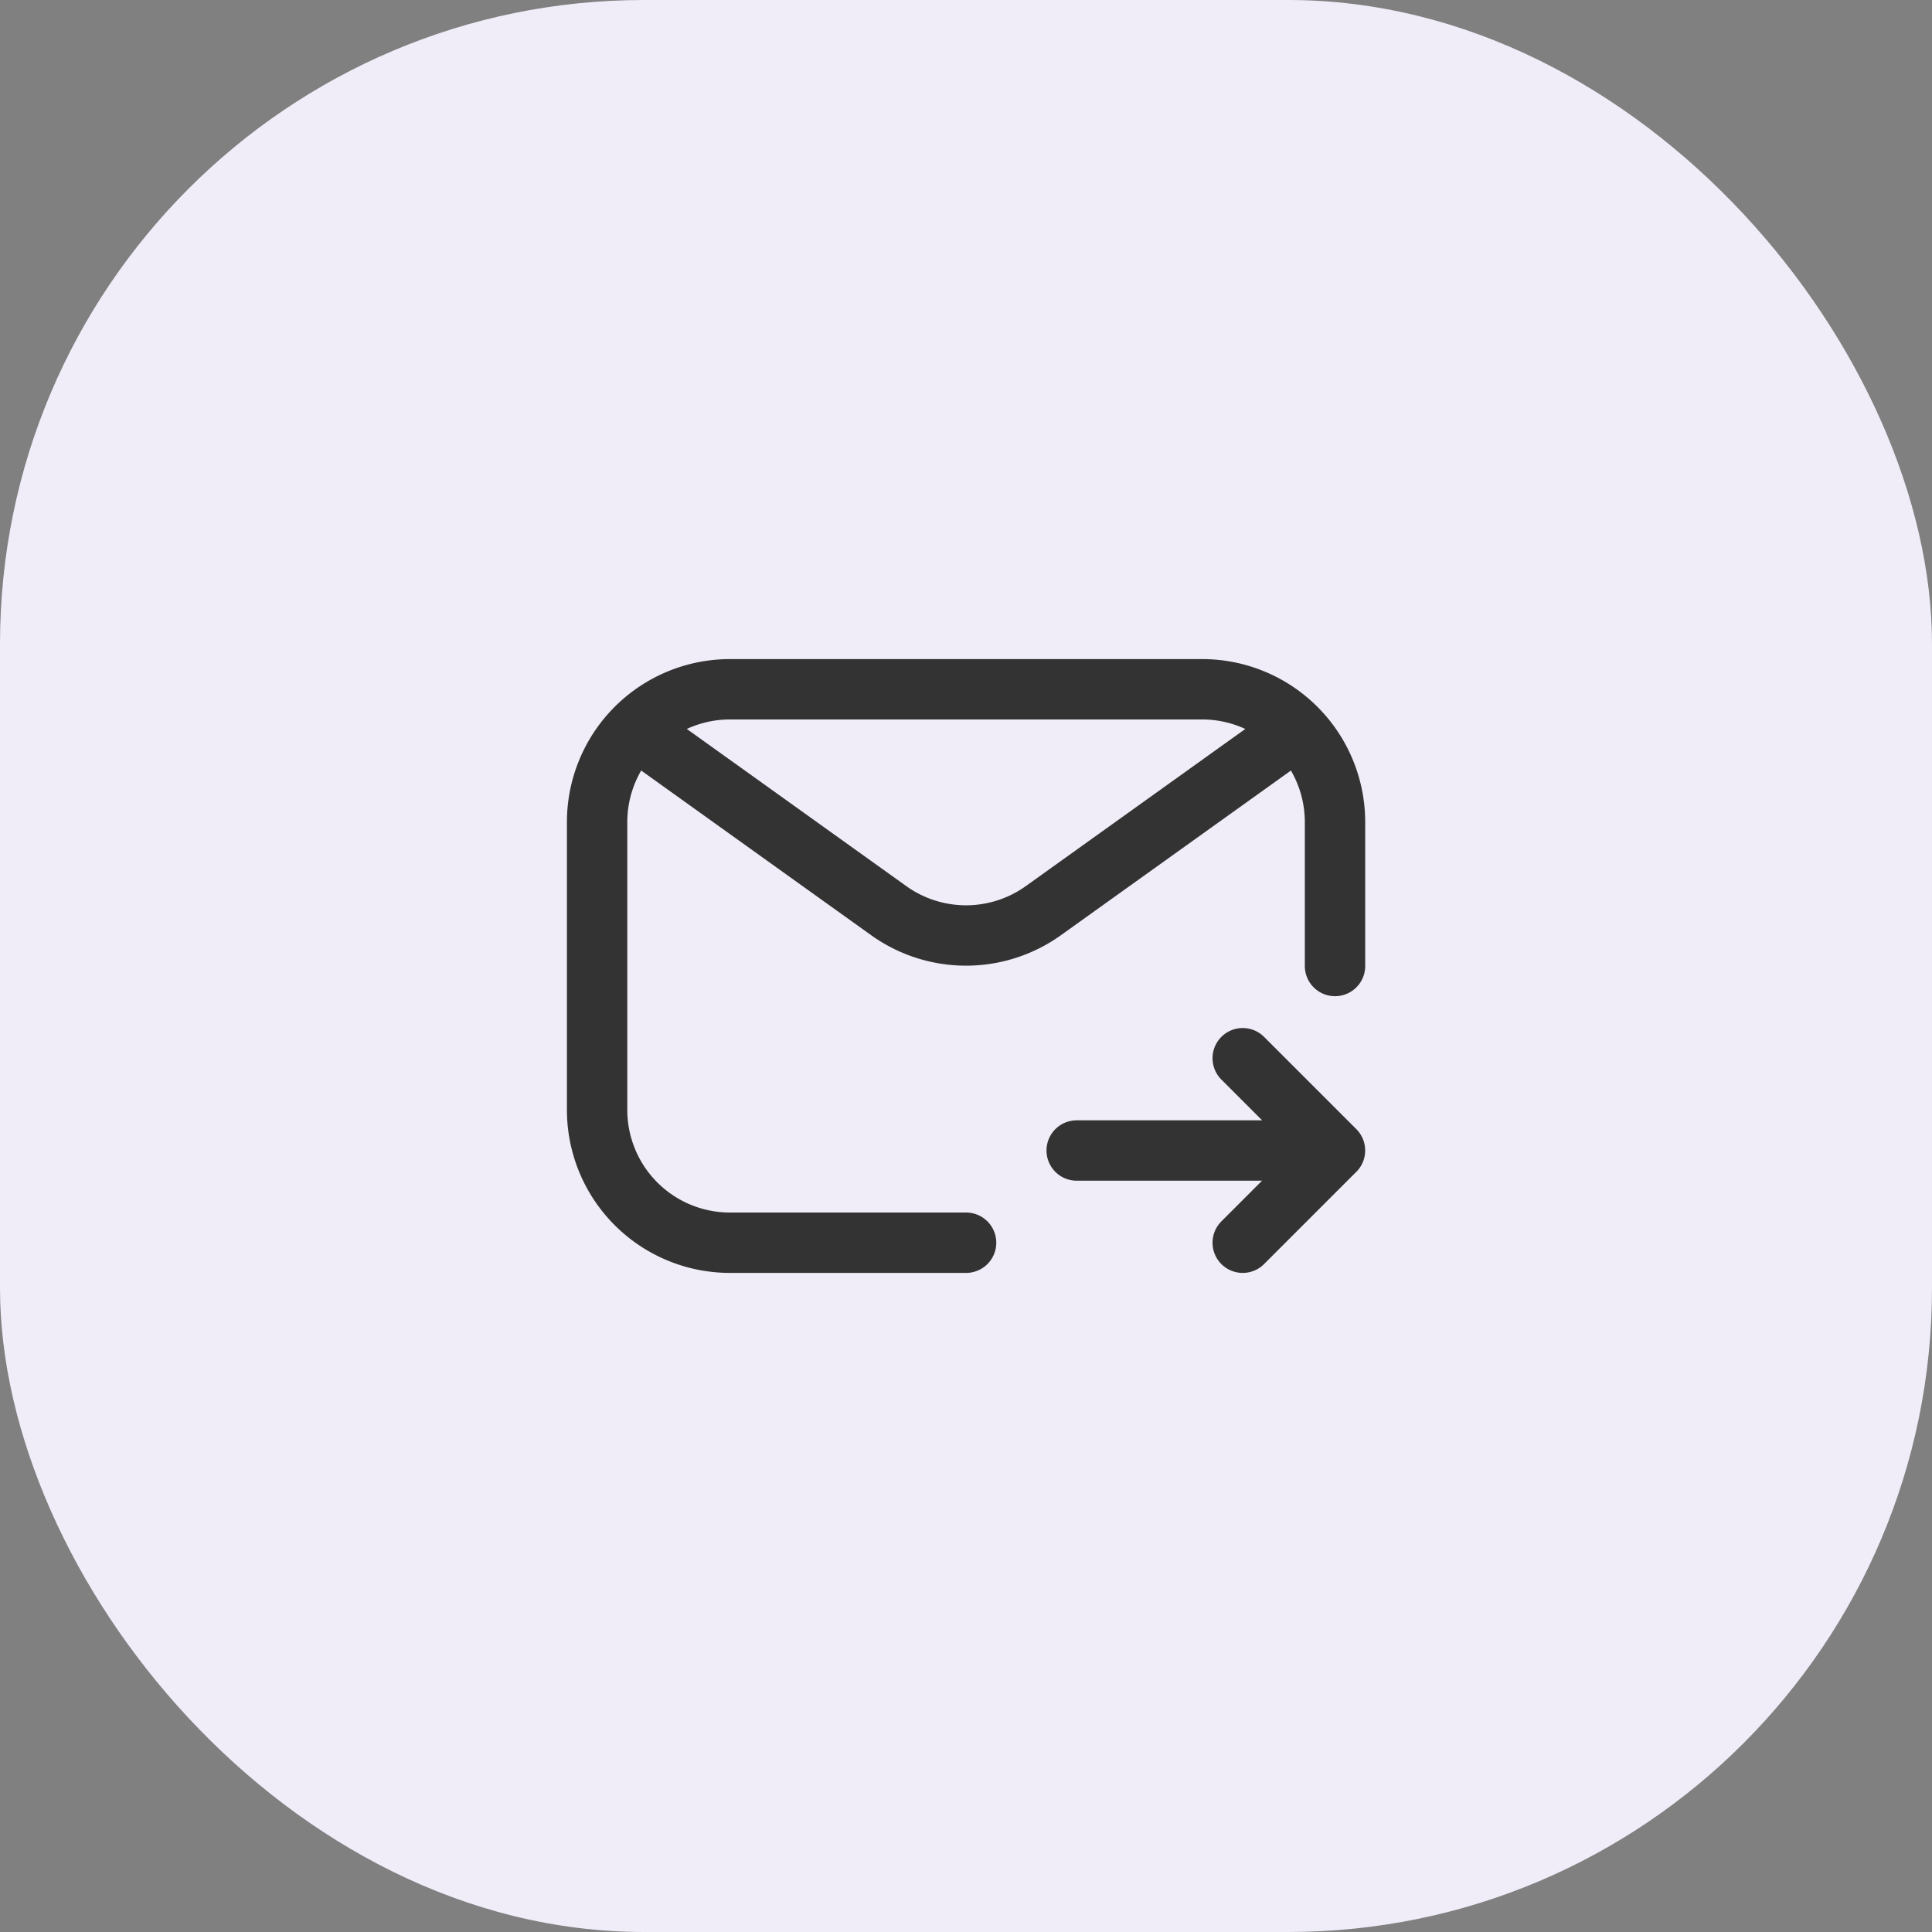
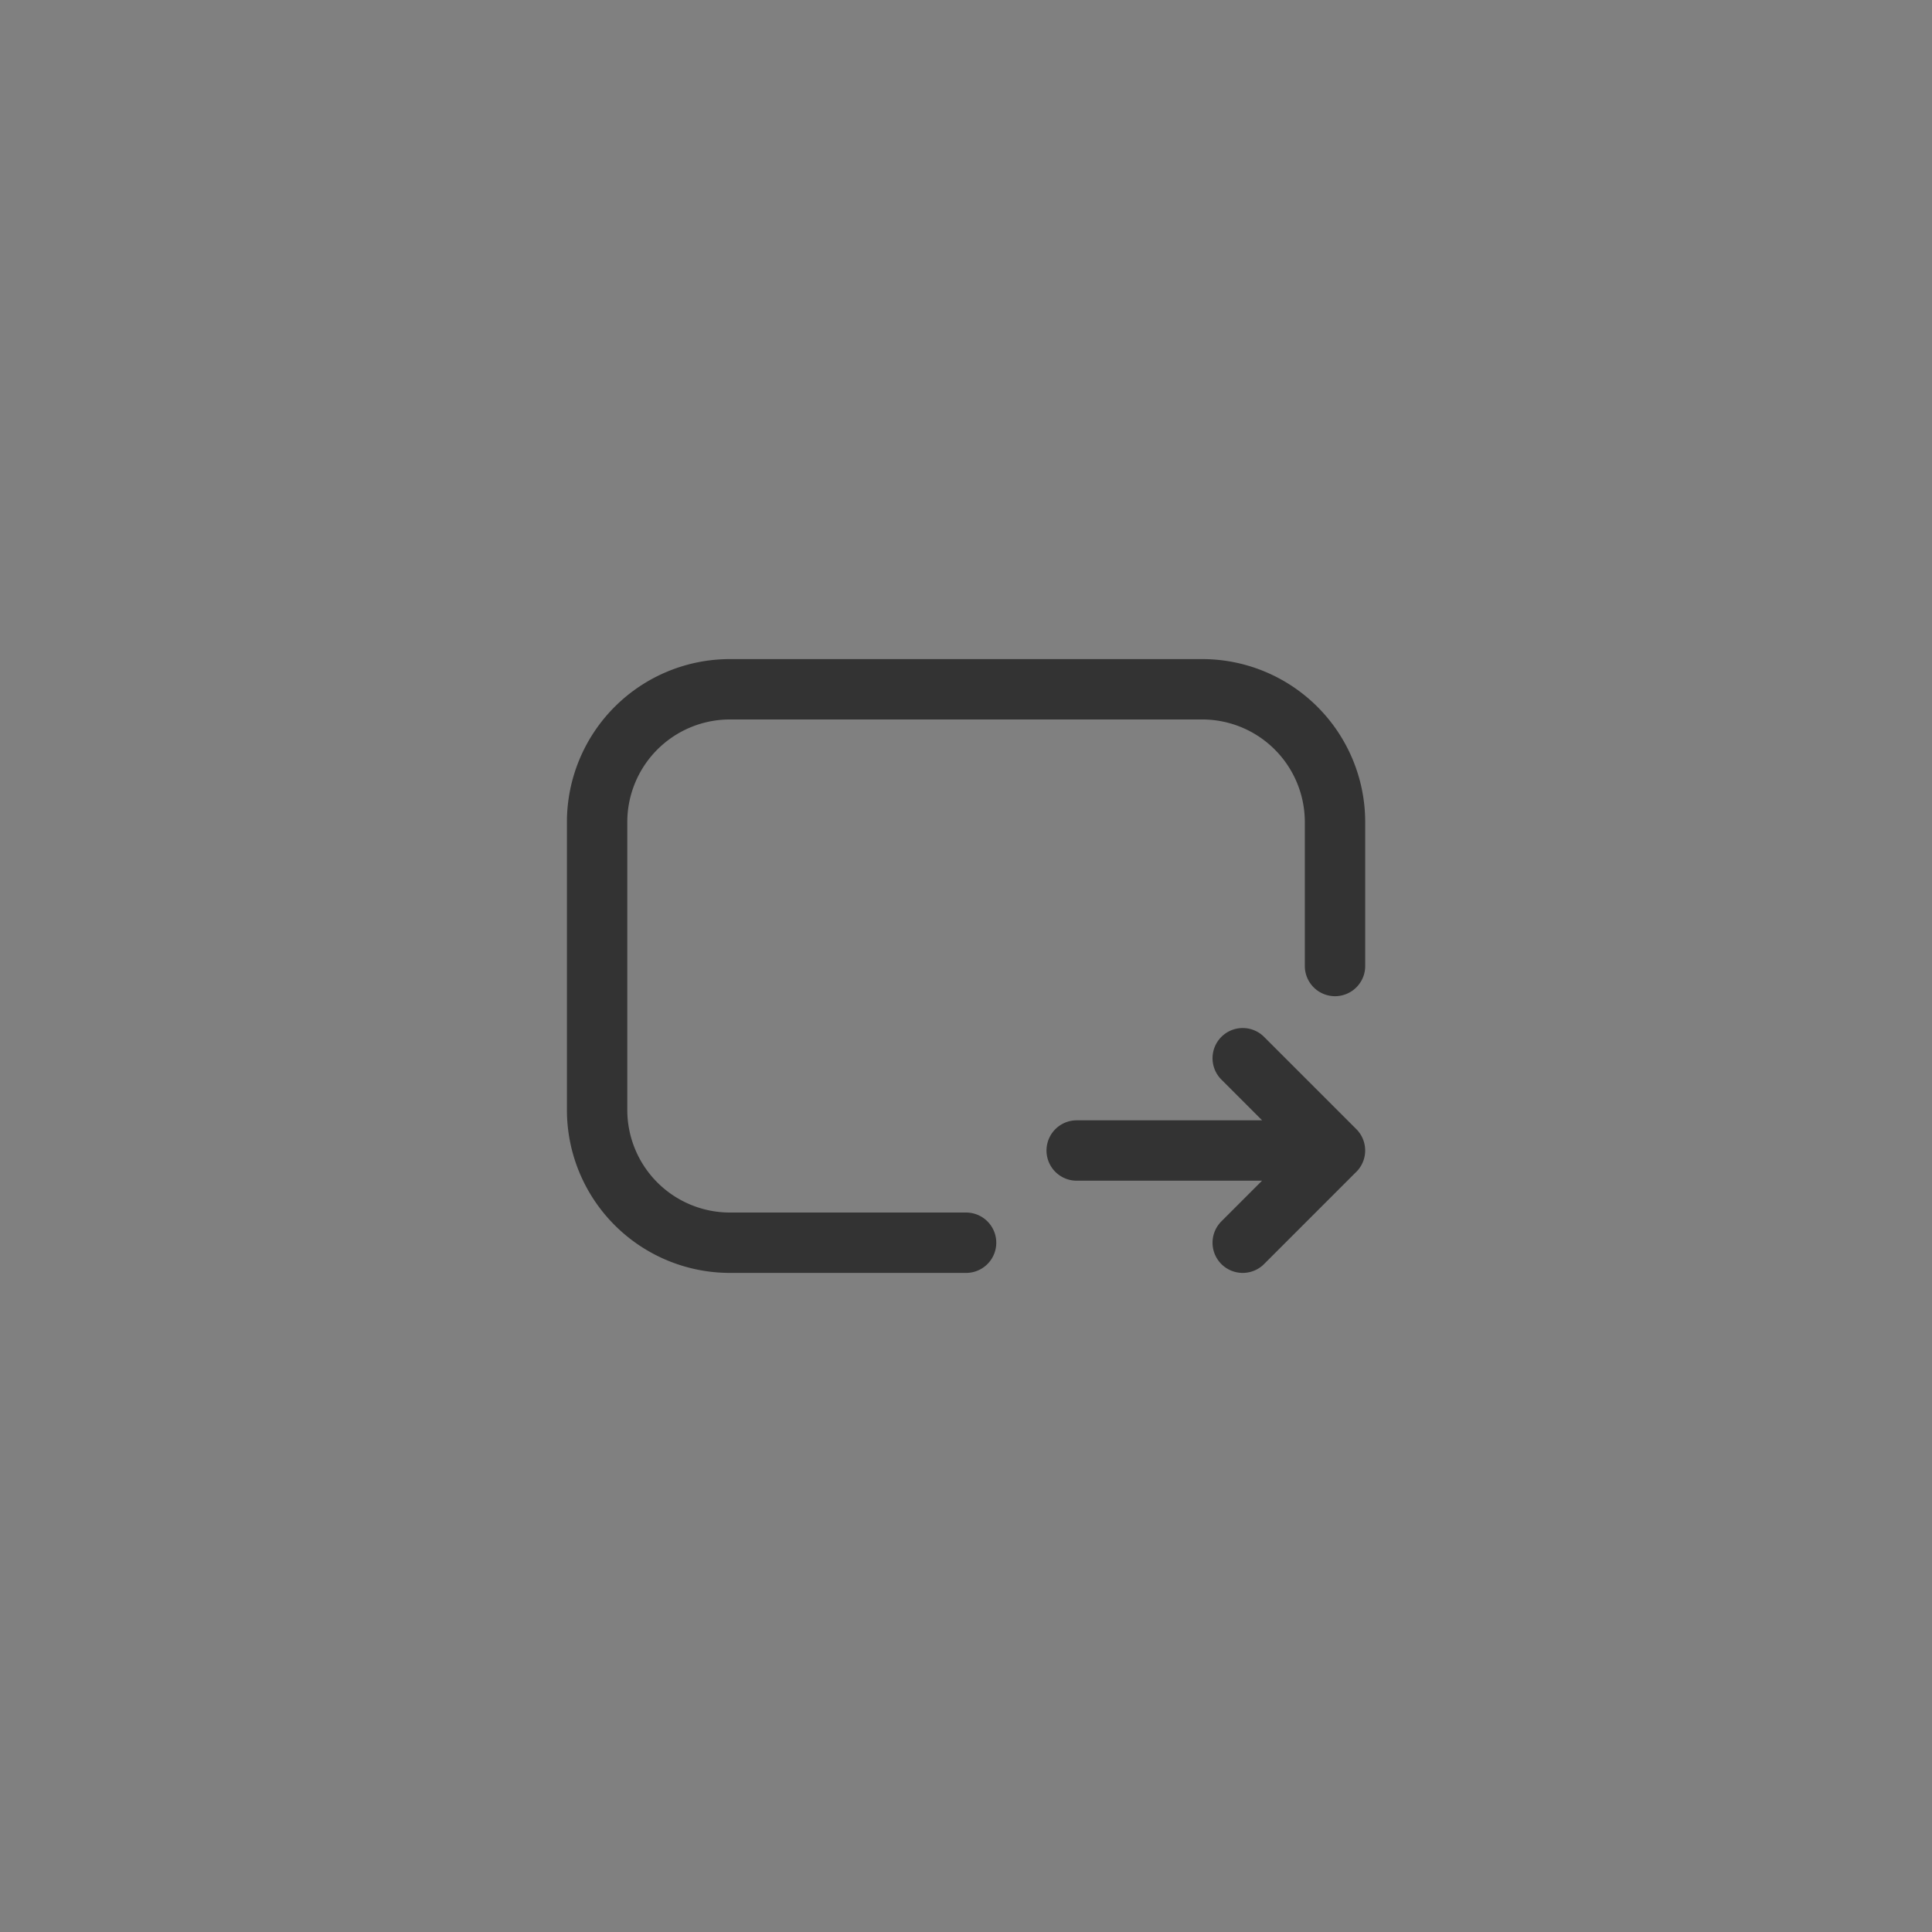
<svg xmlns="http://www.w3.org/2000/svg" width="48" height="48" viewBox="0 0 48 48" fill="none">
  <rect x="0" y="0" width="48" height="48" fill="#808080" stroke="none" />
-   <rect width="48" height="48" rx="16" fill="#F0EDF9" />
  <path d="M33.168 24v-3.575a3.3 3.3 0 0 0-3.3-3.3H18.135a3.3 3.3 0 0 0-3.3 3.3v7.15a3.3 3.3 0 0 0 3.3 3.3h5.867M33.167 28.584H26.75M30.875 26.291l2.292 2.292-2.292 2.292" stroke="#333" stroke-width="1.5" stroke-linecap="round" stroke-linejoin="round" />
-   <path d="M15.935 18.225l6.145 4.4a3.3 3.3 0 0 0 3.842 0l6.146-4.4" stroke="#333" stroke-width="1.5" stroke-linecap="round" stroke-linejoin="round" />
</svg>